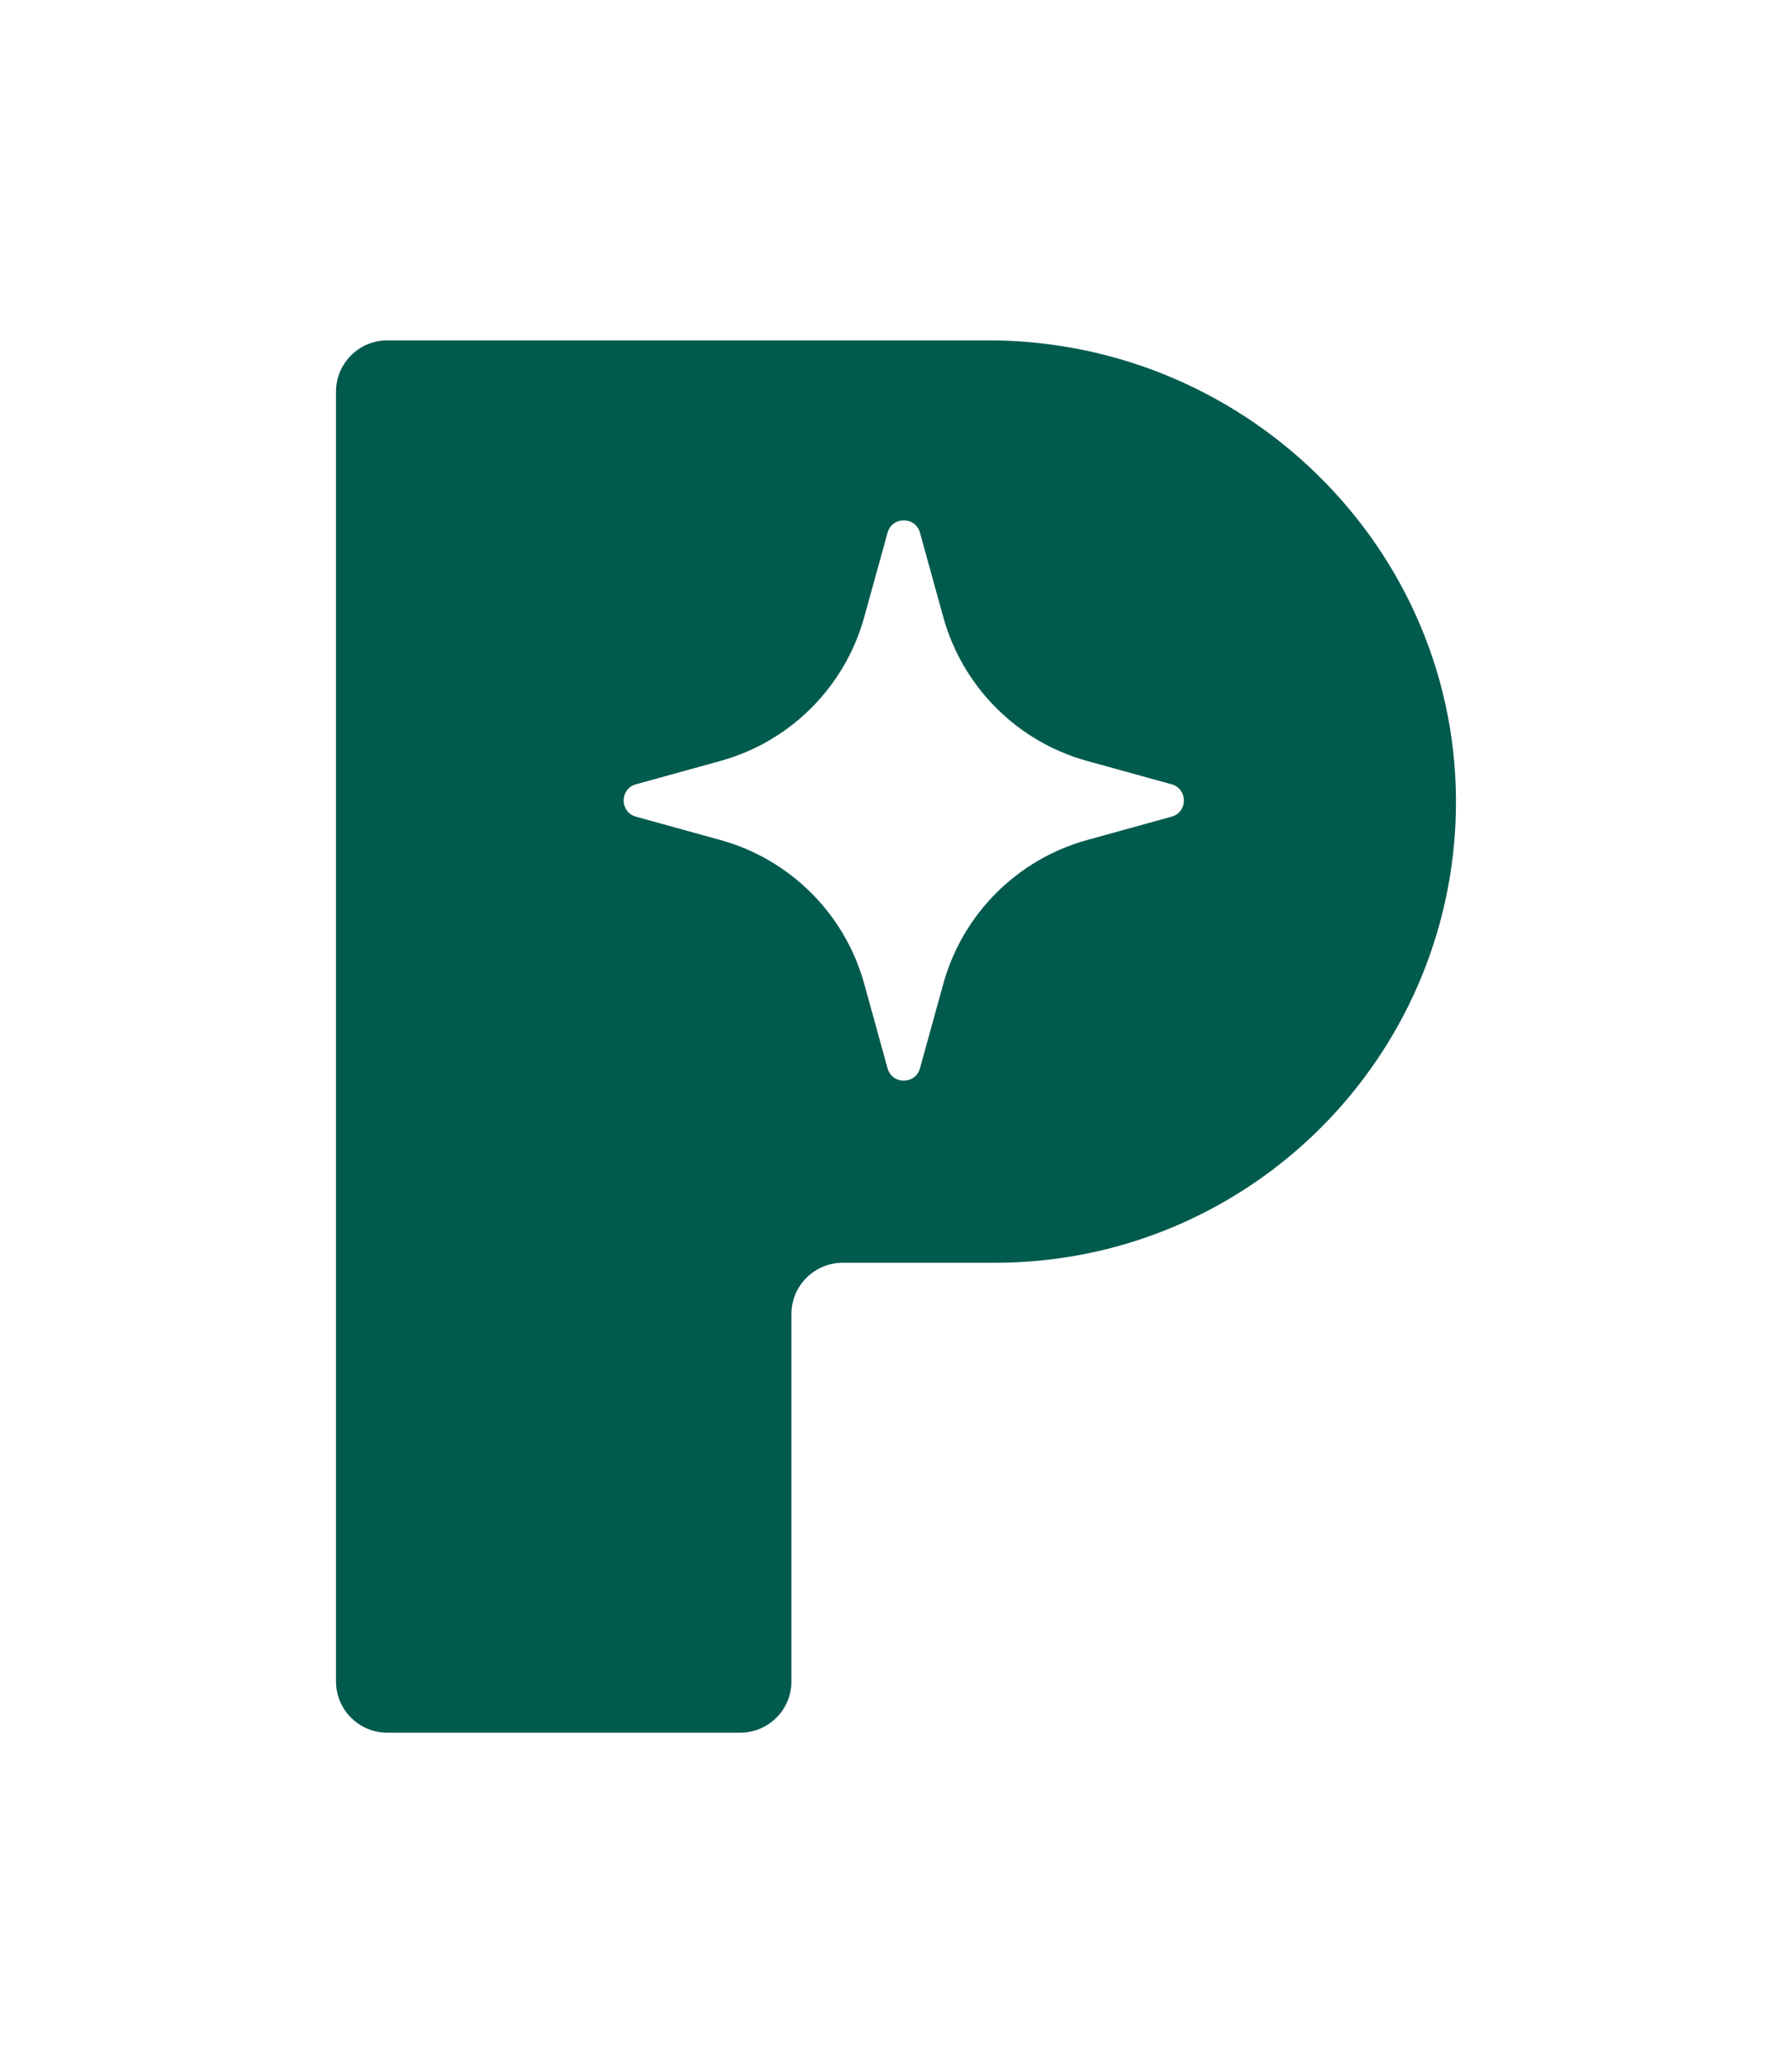
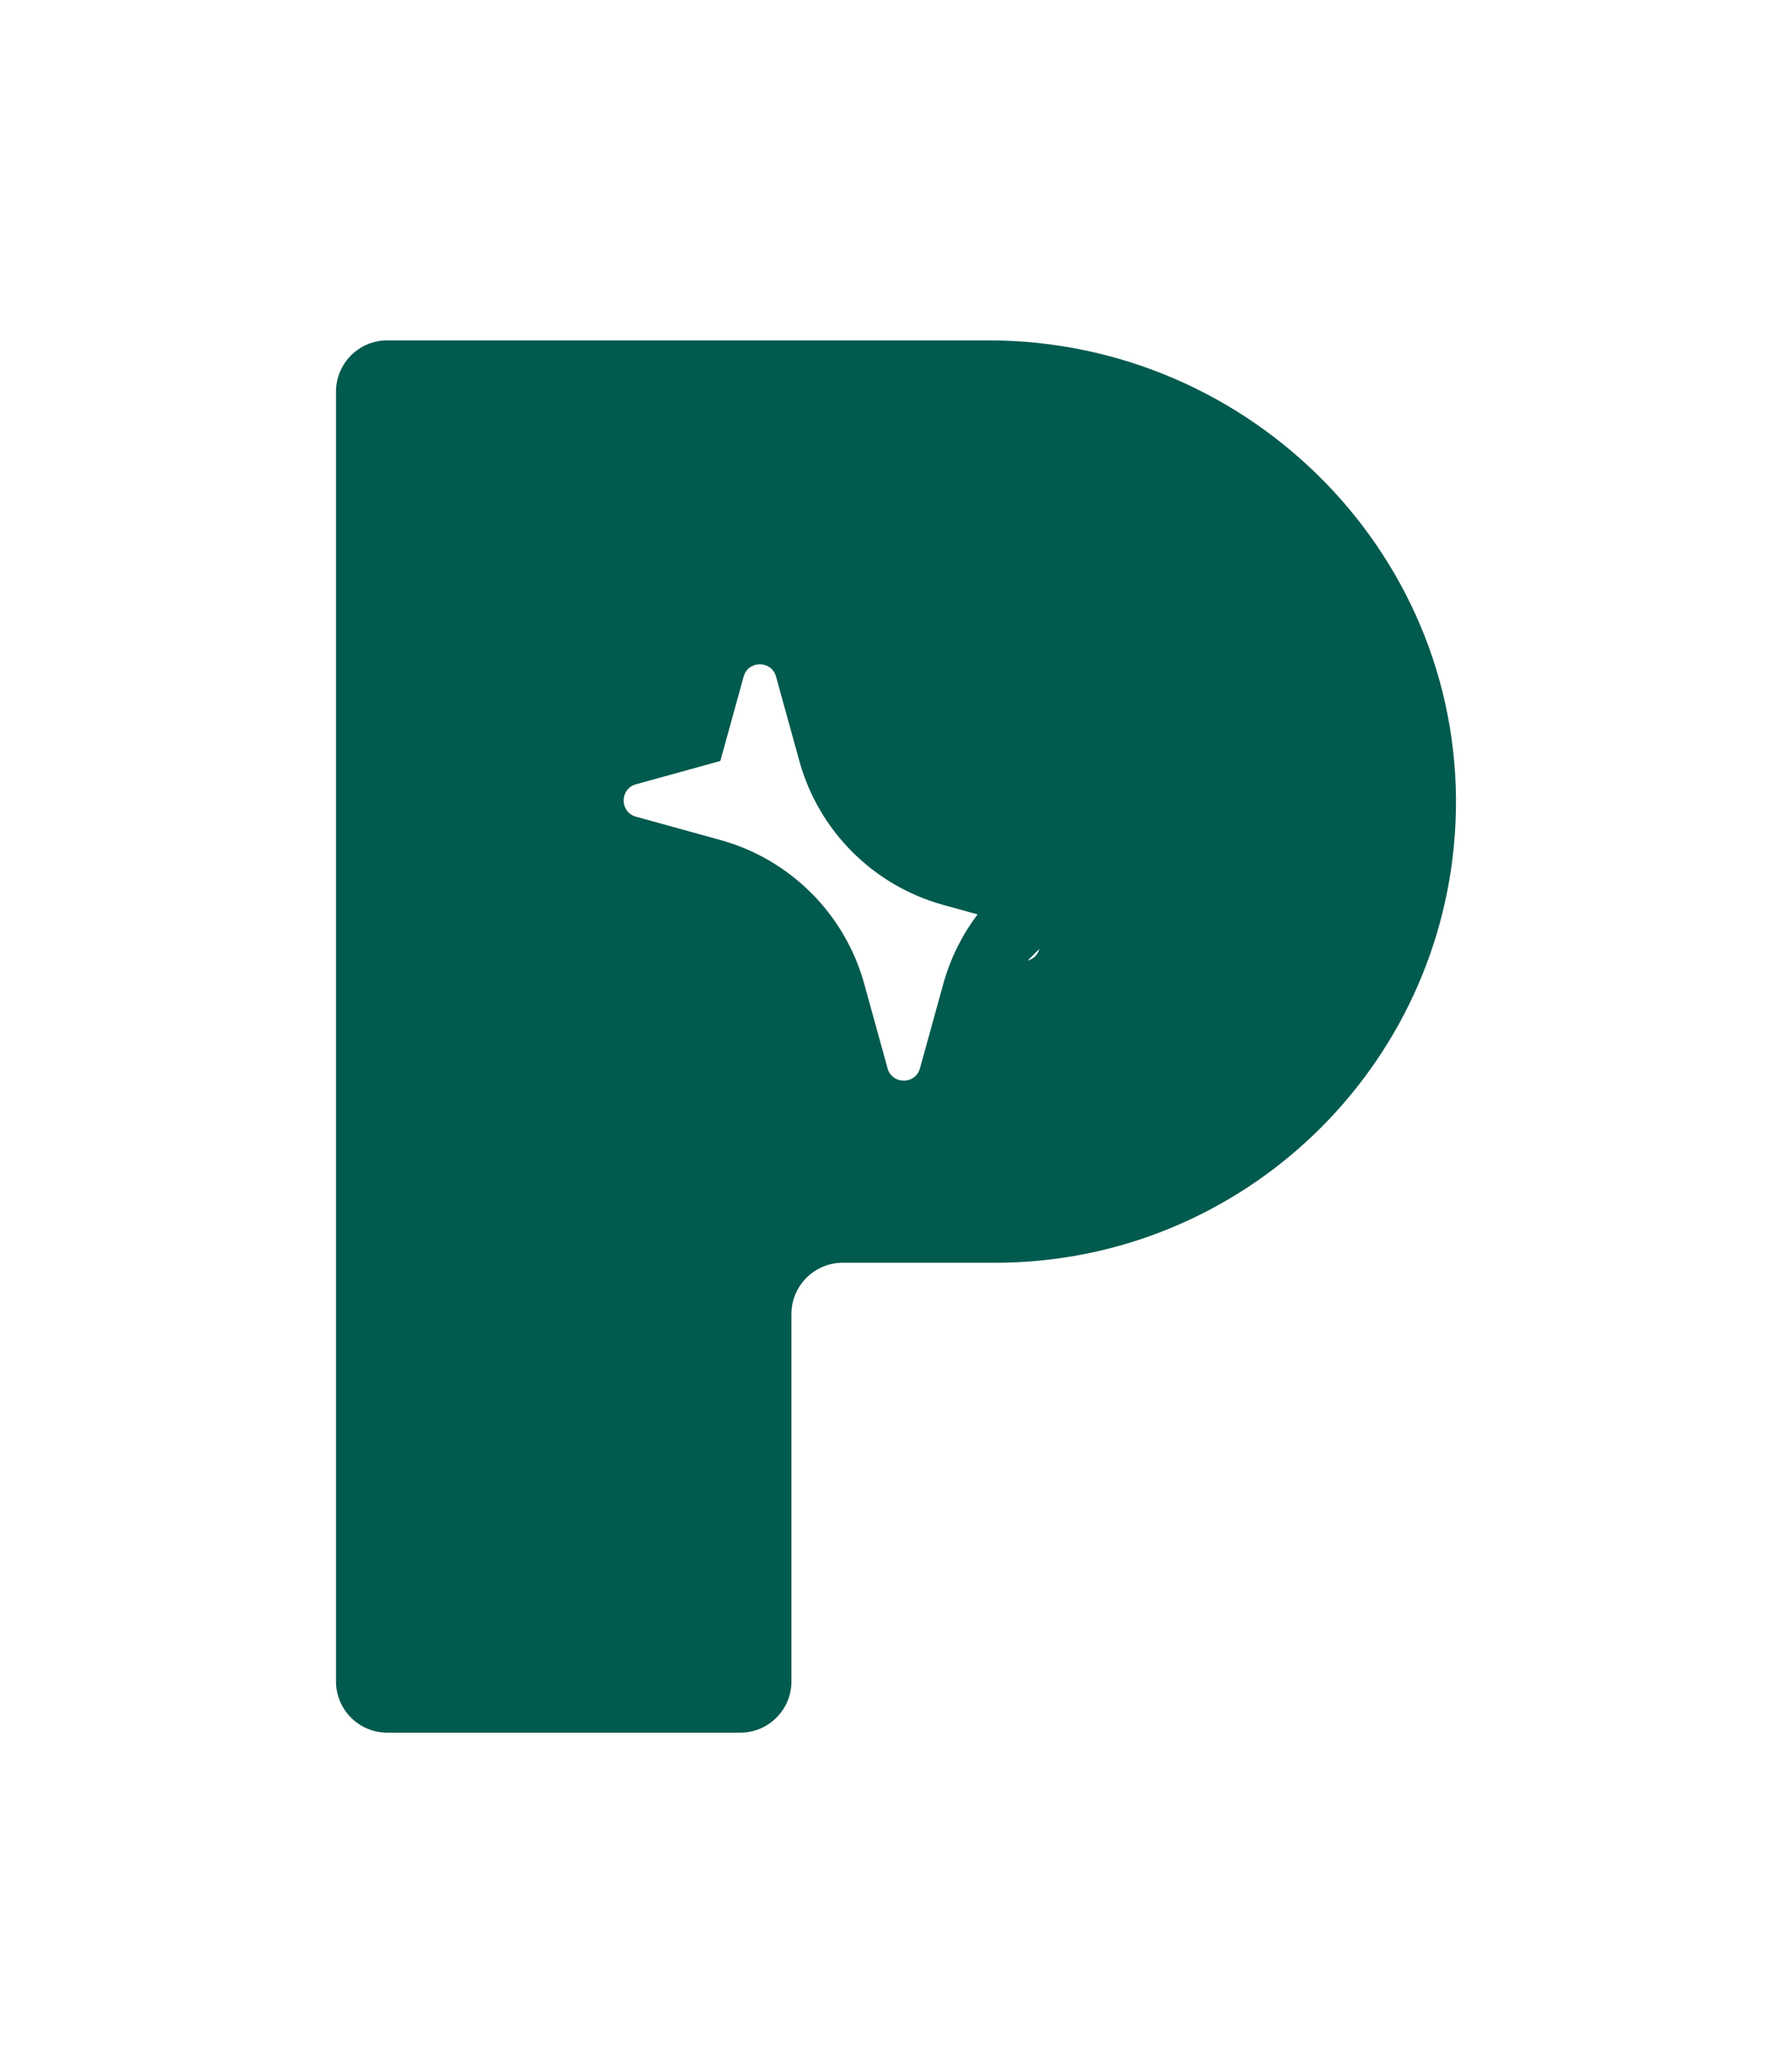
<svg xmlns="http://www.w3.org/2000/svg" id="Layer_1" data-name="Layer 1" viewBox="0 0 349.75 403.7">
  <defs>
    <style>
      .cls-1 {
        fill: #015a4e;
      }
    </style>
  </defs>
-   <path class="cls-1" d="M192.89,66.42h-117.31c-5.52,0-10,4.48-10,10v251.7c0,5.52,4.48,10,10,10h68.89c5.52,0,10-4.48,10-10v-71.7c0-5.52,4.48-10,10-10h29.7c48.27,0,87.67-38.01,89.9-85.73,2.41-51.52-39.6-94.27-91.18-94.27ZM228.66,159.37l-16.47,4.55c-13.65,3.77-24.32,14.44-28.09,28.09l-4.55,16.47c-.89,3.2-5.43,3.2-6.32,0l-4.55-16.47c-3.77-13.65-14.44-24.32-28.09-28.09l-16.47-4.55c-3.2-.89-3.2-5.43,0-6.32l16.47-4.55c13.65-3.77,24.32-14.44,28.09-28.09l4.55-16.47c.89-3.2,5.43-3.2,6.32,0l4.55,16.47c3.77,13.65,14.44,24.32,28.09,28.09l16.47,4.55c3.2.89,3.2,5.43,0,6.32Z" />
+   <path class="cls-1" d="M192.89,66.42h-117.31c-5.52,0-10,4.48-10,10v251.7c0,5.52,4.48,10,10,10h68.89c5.52,0,10-4.48,10-10v-71.7c0-5.52,4.48-10,10-10h29.7c48.27,0,87.67-38.01,89.9-85.73,2.41-51.52-39.6-94.27-91.18-94.27ZM228.66,159.37l-16.47,4.55c-13.65,3.77-24.32,14.44-28.09,28.09l-4.55,16.47c-.89,3.2-5.43,3.2-6.32,0l-4.55-16.47c-3.77-13.65-14.44-24.32-28.09-28.09l-16.47-4.55c-3.2-.89-3.2-5.43,0-6.32l16.47-4.55l4.55-16.47c.89-3.2,5.43-3.2,6.32,0l4.55,16.47c3.77,13.65,14.44,24.32,28.09,28.09l16.47,4.55c3.2.89,3.2,5.43,0,6.32Z" />
</svg>